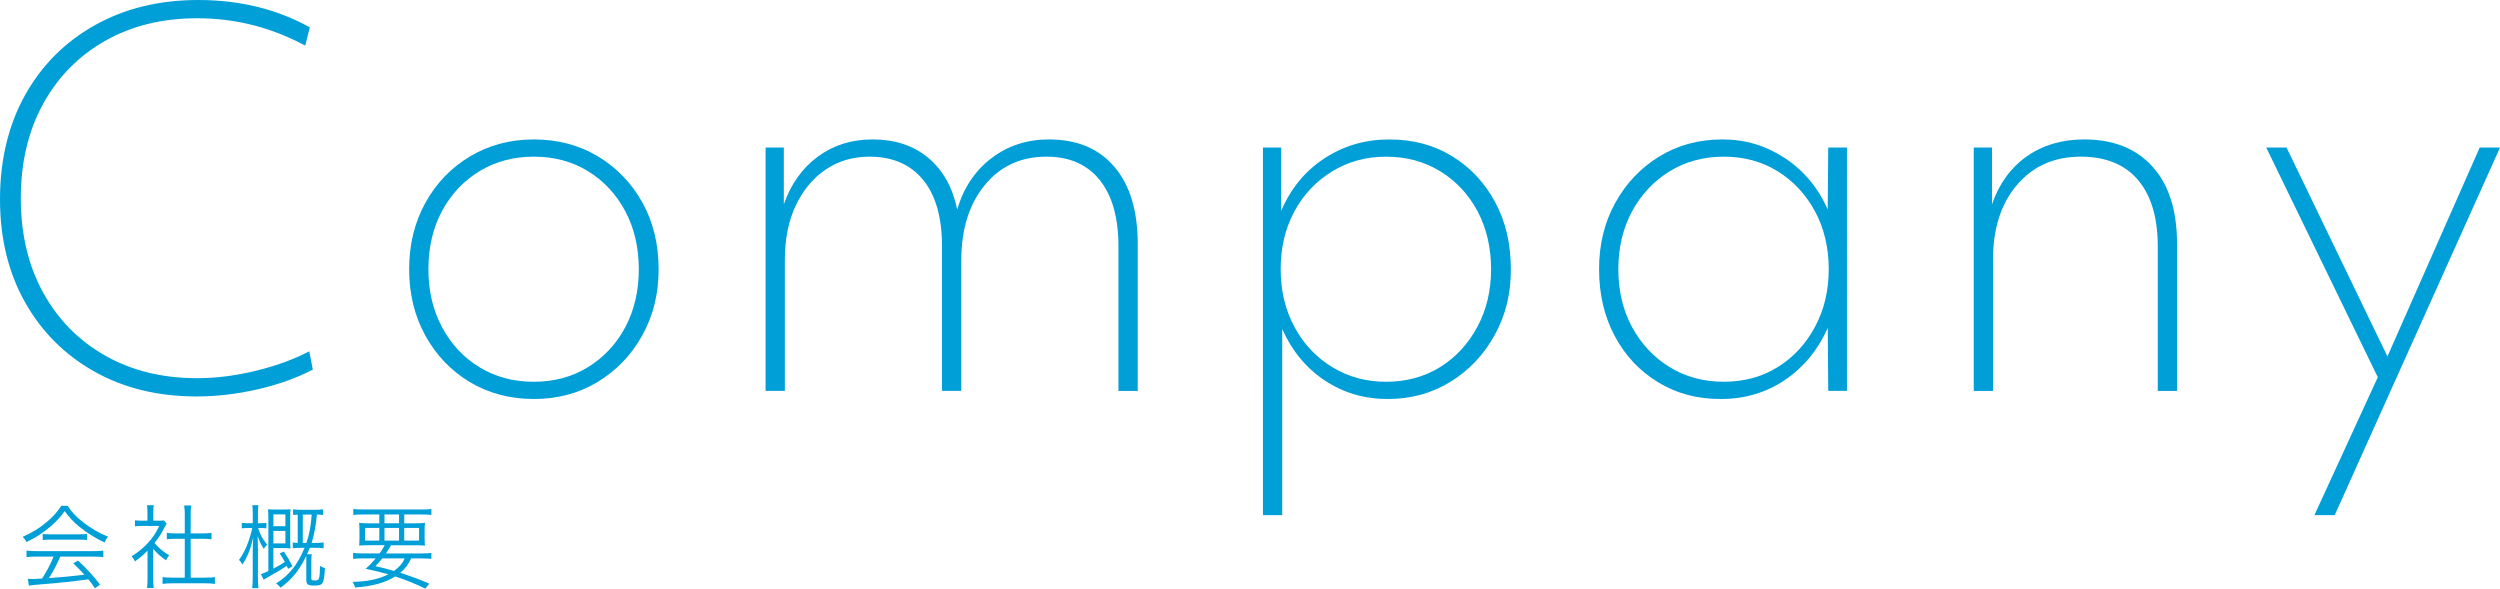
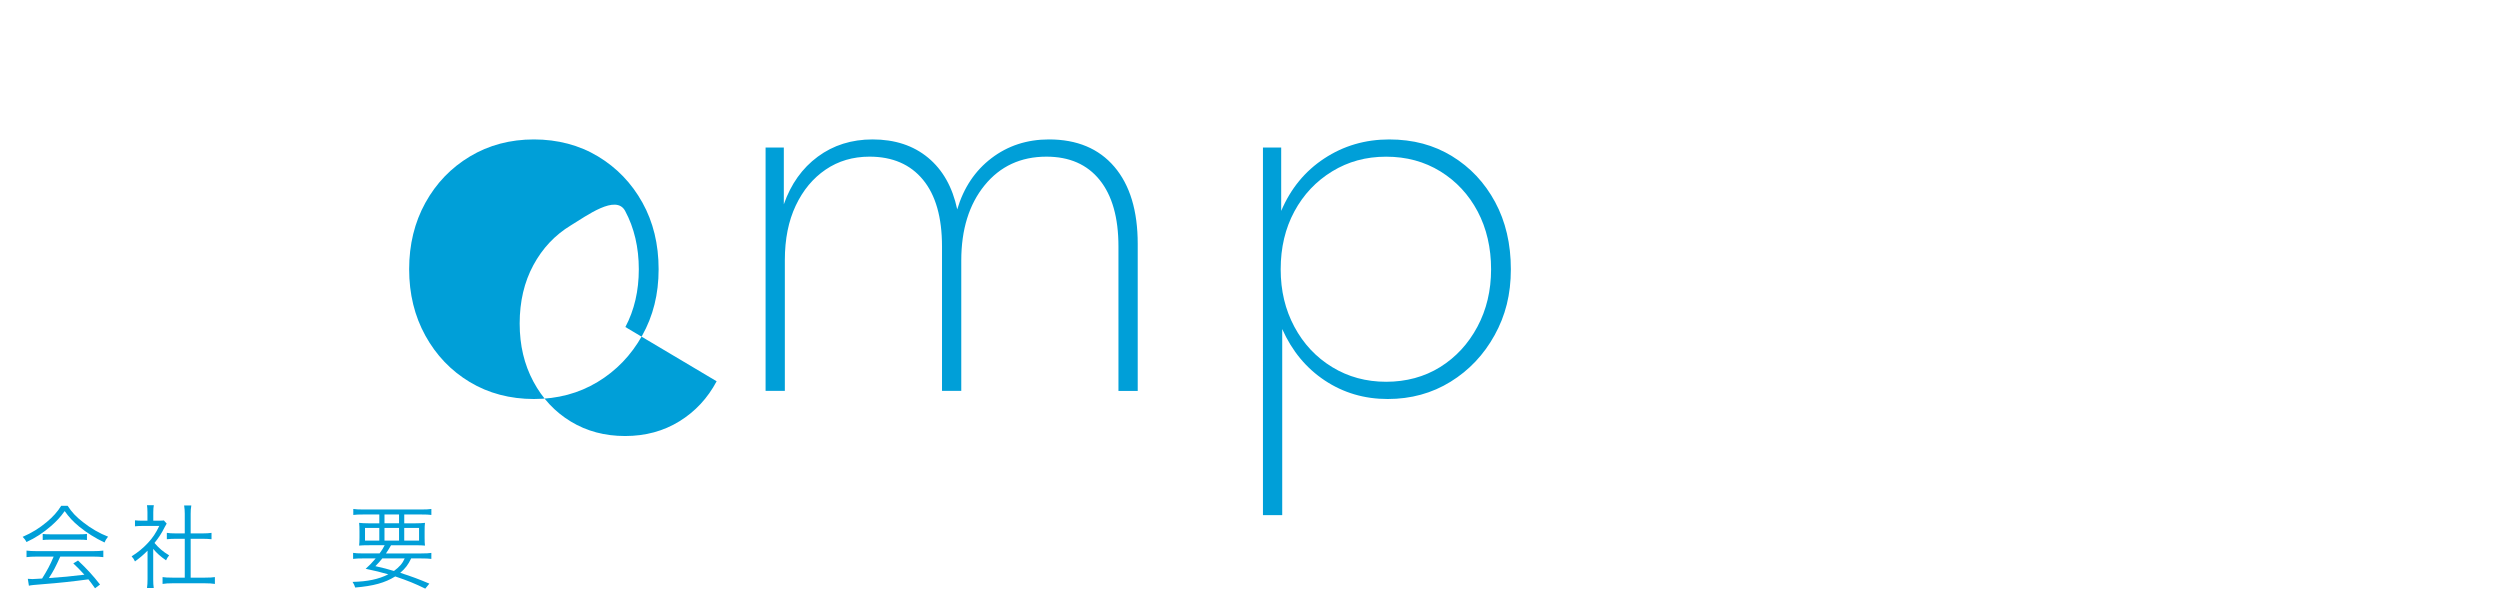
<svg xmlns="http://www.w3.org/2000/svg" id="_イヤー_2" viewBox="0 0 1291.34 304.04">
  <defs>
    <style>.cls-1{fill:#009fd8;}</style>
  </defs>
  <g id="_イヤー_1-2">
    <g>
      <g>
-         <path class="cls-1" d="M12.96,49.1c8.64-15.45,20.69-27.5,36.14-36.14C64.55,4.32,82.32,0,102.4,0c21.47,0,40.68,4.71,57.62,14.14l-2.36,9.43c-17.46-9.43-36.05-14.14-55.78-14.14-17.98,0-33.83,3.89-47.53,11.65-13.71,7.77-24.4,18.64-32.08,32.6-7.68,13.97-11.52,30.21-11.52,48.71s3.84,34.75,11.52,48.71c7.68,13.97,18.37,24.84,32.08,32.6,13.7,7.77,29.55,11.65,47.53,11.65,9.6,0,19.64-1.26,30.12-3.8,10.47-2.53,19.73-5.89,27.76-10.08l1.83,9.43c-8.38,4.37-17.9,7.77-28.55,10.21-10.65,2.44-21.13,3.67-31.43,3.67-20.08,0-37.76-4.32-53.03-12.96-15.28-8.64-27.2-20.6-35.75-35.88C4.28,140.68,0,123,0,102.92s4.32-38.37,12.96-53.82Z" />
-         <path class="cls-1" d="M219.72,173.37c-5.59-10.12-8.38-21.56-8.38-34.31s2.79-24.18,8.38-34.31c5.59-10.12,13.27-18.11,23.05-23.96,9.78-5.85,20.78-8.77,33-8.77s23.44,2.93,33.13,8.77c9.69,5.85,17.33,13.79,22.92,23.83,5.59,10.04,8.38,21.52,8.38,34.44s-2.84,24.18-8.51,34.31c-5.68,10.13-13.36,18.12-23.05,23.96s-20.65,8.77-32.87,8.77-23.44-2.93-33.13-8.77-17.33-13.83-22.92-23.96Zm103.31-4.45c4.62-8.73,6.94-18.68,6.94-29.86s-2.36-21.38-7.07-30.12c-4.71-8.73-11.13-15.58-19.25-20.56-8.12-4.98-17.42-7.46-27.89-7.46s-19.82,2.49-28.02,7.46c-8.21,4.98-14.67,11.83-19.38,20.56-4.71,8.73-7.07,18.77-7.07,30.12s2.36,21.17,7.07,29.99c4.71,8.82,11.17,15.71,19.38,20.69,8.21,4.98,17.55,7.46,28.02,7.46s19.81-2.53,28.02-7.59c8.2-5.06,14.62-11.96,19.25-20.69Z" />
+         <path class="cls-1" d="M219.72,173.37c-5.59-10.12-8.38-21.56-8.38-34.31s2.79-24.18,8.38-34.31c5.59-10.12,13.27-18.11,23.05-23.96,9.78-5.85,20.78-8.77,33-8.77s23.44,2.93,33.13,8.77c9.69,5.85,17.33,13.79,22.92,23.83,5.59,10.04,8.38,21.52,8.38,34.44s-2.84,24.18-8.51,34.31c-5.68,10.13-13.36,18.12-23.05,23.96s-20.65,8.77-32.87,8.77-23.44-2.93-33.13-8.77-17.33-13.83-22.92-23.96Zm103.31-4.45c4.62-8.73,6.94-18.68,6.94-29.86s-2.36-21.38-7.07-30.12s-19.82,2.49-28.02,7.46c-8.21,4.98-14.67,11.83-19.38,20.56-4.71,8.73-7.07,18.77-7.07,30.12s2.36,21.17,7.07,29.99c4.71,8.82,11.17,15.71,19.38,20.69,8.21,4.98,17.55,7.46,28.02,7.46s19.81-2.53,28.02-7.59c8.2-5.06,14.62-11.96,19.25-20.69Z" />
        <path class="cls-1" d="M395.44,76.21h9.43v29.33c3.67-10.48,9.51-18.68,17.55-24.62,8.03-5.93,17.46-8.9,28.28-8.9,11.52,0,21.08,3.14,28.68,9.43,7.59,6.29,12.61,15.19,15.06,26.71,3.31-11.17,9.21-19.99,17.68-26.45,8.47-6.46,18.37-9.69,29.72-9.69,14.49,0,25.75,4.71,33.78,14.14,8.03,9.43,12.05,22.7,12.05,39.81v75.95h-9.95V127.28c0-14.84-3.23-26.27-9.69-34.31-6.46-8.03-15.63-12.05-27.5-12.05-13.27,0-23.92,4.94-31.95,14.8-8.03,9.87-12.05,22.83-12.05,38.89v67.3h-9.95V127.28c0-15.01-3.27-26.49-9.82-34.44-6.55-7.94-15.76-11.92-27.63-11.92-8.56,0-16.11,2.23-22.65,6.68-6.55,4.45-11.7,10.65-15.45,18.59-3.76,7.95-5.63,17.33-5.63,28.15v67.57h-9.95V76.21Z" />
        <path class="cls-1" d="M652.35,76.21h9.43v32.74c4.89-11.52,12.31-20.56,22.26-27.1,9.95-6.55,21.12-9.82,33.52-9.82s23.05,2.88,32.47,8.64,16.85,13.66,22.26,23.7c5.41,10.04,8.12,21.61,8.12,34.7s-2.79,23.92-8.38,34.04c-5.59,10.13-13.18,18.16-22.78,24.09-9.6,5.93-20.43,8.9-32.47,8.9s-22.87-3.19-32.47-9.56c-9.6-6.37-16.94-15.23-22-26.58v96.11h-9.95V76.21Zm91.53,113.4c8.12-5.06,14.53-12,19.25-20.82,4.71-8.81,7.07-18.72,7.07-29.72s-2.32-21.12-6.94-29.85c-4.63-8.73-11.04-15.62-19.25-20.69-8.21-5.06-17.55-7.59-28.02-7.59s-19.6,2.53-27.89,7.59c-8.29,5.07-14.8,11.96-19.51,20.69-4.71,8.73-7.07,18.68-7.07,29.85s2.36,20.91,7.07,29.72c4.71,8.82,11.22,15.76,19.51,20.82,8.29,5.07,17.59,7.59,27.89,7.59s19.77-2.53,27.89-7.59Z" />
-         <path class="cls-1" d="M954.04,201.91h-9.69l-.26-32.47c-5.07,11.35-12.44,20.3-22.13,26.84-9.69,6.55-20.73,9.82-33.13,9.82s-22.83-2.88-32.34-8.64c-9.52-5.76-16.98-13.7-22.39-23.83-5.41-10.12-8.12-21.65-8.12-34.57s2.79-24.18,8.38-34.31c5.59-10.12,13.18-18.11,22.78-23.96,9.6-5.85,20.43-8.77,32.47-8.77s22.43,3.19,32.21,9.56c9.78,6.38,17.19,15.23,22.26,26.58l.26-31.95h9.69v125.71Zm-111.04-33c4.71,8.73,11.17,15.63,19.38,20.69,8.21,5.07,17.55,7.59,28.02,7.59s19.77-2.53,27.89-7.59c8.12-5.06,14.53-12,19.25-20.82,4.71-8.81,7.07-18.72,7.07-29.72s-2.36-21.12-7.07-29.85c-4.71-8.73-11.13-15.62-19.25-20.69-8.12-5.06-17.42-7.59-27.89-7.59s-19.82,2.53-28.02,7.59c-8.21,5.07-14.67,11.96-19.38,20.69-4.71,8.73-7.07,18.68-7.07,29.85s2.36,21.13,7.07,29.86Z" />
-         <path class="cls-1" d="M1019.51,76.21h9.43v29.33c3.67-10.65,9.64-18.9,17.94-24.75,8.29-5.85,18.2-8.77,29.72-8.77,15.01,0,26.75,4.67,35.22,14.01,8.47,9.34,12.7,22.65,12.7,39.94v75.95h-9.95V127.28c0-14.84-3.4-26.27-10.21-34.31-6.81-8.03-16.67-12.05-29.59-12.05-13.62,0-24.58,4.84-32.87,14.54-8.29,9.69-12.44,22.57-12.44,38.63v67.83h-9.95V76.21Z" />
-         <path class="cls-1" d="M1205.96,266.08h-10.48l32.74-71.23-57.62-118.63h10.48l52.12,107.9,47.66-107.9h10.48l-85.38,189.87Z" />
      </g>
      <g>
        <path class="cls-1" d="M34.95,261.28c2.21,3.38,4.28,5.59,7.9,8.41,4.09,3.24,8.6,5.83,12.97,7.52-.94,1.13-1.41,1.93-1.83,3.01-4.7-2.21-9.26-5.08-13.06-8.18-3.15-2.58-5.31-4.93-7.52-8.04-2.3,3.2-4.09,5.12-7.05,7.71-4.14,3.57-7.99,6.11-12.69,8.27-.47-.99-1.22-1.97-1.97-2.68,4.84-2.11,8.55-4.42,12.45-7.66,3.24-2.73,5.4-5.12,7.47-8.37h3.34Zm-15.89,26.22c-2.3,0-3.95,.09-5.36,.28v-3.38c1.46,.19,3.01,.28,5.36,.28h28.95c2.4,0,3.9-.09,5.36-.28v3.38c-1.46-.19-3.05-.28-5.36-.28H31.14c-2.58,5.64-3.48,7.38-5.88,11.09,6.49-.42,11.37-.89,18.33-1.74-2.82-3.05-3.67-3.9-5.73-5.83l2.44-1.5c4.7,4.42,7.85,7.9,11.37,12.41l-2.58,1.93c-1.83-2.58-2.44-3.38-3.43-4.61-8.37,1.13-15.46,1.88-22.79,2.44-5.83,.47-6.77,.56-7.94,.85l-.56-3.57c.8,.09,1.69,.14,2.4,.14q.75,0,4.98-.28c2.63-4.18,4.14-7,5.97-11.33h-8.65Zm3.01-11.7c.94,.14,1.97,.19,3.71,.19h15.18c1.83,0,2.91-.05,3.95-.19v3.15c-.99-.14-2.21-.19-3.95-.19h-15.23c-1.41,0-2.73,.05-3.67,.19v-3.15Z" />
        <path class="cls-1" d="M79.13,299.11c0,1.97,.09,3.34,.28,4.61h-3.48c.19-1.36,.28-2.68,.28-4.65v-14.62c-2.3,2.3-3.57,3.38-6.49,5.55-.52-1.13-.89-1.69-1.74-2.63,3.29-2.07,5.87-4.18,8.46-6.96,2.44-2.63,4-4.94,5.83-8.74h-8.79c-1.41,0-2.44,.05-3.76,.19v-3.1c1.27,.14,2.3,.19,3.67,.19h2.77v-4.37c0-1.36-.09-2.58-.23-3.62h3.52c-.19,.99-.28,2.21-.28,3.67v4.32h2.73c1.41,0,2.16-.05,2.73-.14l1.46,1.64c-.33,.52-.61,1.03-1.13,2.02-1.41,2.87-2.96,5.26-5.17,7.99,2.4,2.77,4.32,4.42,7.57,6.39-.71,.89-1.13,1.55-1.6,2.58-2.96-2.07-4.7-3.62-6.63-5.92v15.6Zm16.31-33.74c0-1.6-.09-2.49-.33-4.28h3.71c-.28,1.64-.33,2.68-.33,4.28v10.15h6.16c2.02,0,3.29-.09,4.61-.28v3.29c-1.46-.14-2.96-.23-4.61-.23h-6.16v20.07h7.43c2.44,0,3.85-.09,5.08-.28v3.53c-1.55-.24-3.01-.33-5.08-.33h-16.92c-2.07,0-3.52,.09-5.03,.33v-3.53c1.22,.19,2.63,.28,5.08,.28h6.39v-20.07h-4.65c-1.6,0-3.15,.09-4.61,.23v-3.29c1.22,.19,2.63,.28,4.61,.28h4.65v-10.15Z" />
-         <path class="cls-1" d="M133.32,272.74c1.17,3.62,2.3,5.69,4.65,8.6-.71,.71-.75,.75-1.74,2.16-1.36-2.12-2.02-3.48-3.15-6.58q0,1.08,.09,3.24c0,.8,.05,2.82,.05,3.76v14.43c0,2.54,.09,4.14,.28,5.45h-3.24c.19-1.36,.28-3.1,.28-5.45v-13.58c0-1.69,.05-3.34,.24-7.1-1.13,4.61-1.65,6.3-2.77,8.79-.94,2.11-1.64,3.38-2.77,5.17-.61-1.08-.94-1.55-1.79-2.4,2.07-2.87,3.71-6.11,5.03-9.96,.85-2.44,1.5-4.79,1.79-6.53h-2.11c-1.46,0-2.44,.05-3.29,.19v-2.87c.8,.14,1.74,.19,3.29,.19h2.4v-4.46c0-2.54-.05-3.76-.24-4.84h3.15c-.19,1.17-.24,2.44-.24,4.84v4.46h1.27c1.41,0,2.21-.05,3.1-.19v2.87c-.89-.14-1.79-.19-3.05-.19h-1.22Zm7.9,20.96c2.77-1.41,3.95-2.12,5.92-3.43-.94-1.74-1.41-2.54-2.68-4.42l2.12-.94c2.07,2.96,2.77,4.23,4.46,7.61l-2.26,1.32c-.33-.75-.42-.99-.66-1.55-2.73,1.83-3.57,2.4-8.74,5.26q-1.97,1.08-3.2,1.88l-1.41-2.87c1.6-.56,2.26-.8,3.85-1.6v-27.07c0-2.3-.05-3.67-.19-4.84,.99,.09,2.12,.14,3.62,.14h4.42c1.46,0,2.68-.05,3.62-.14-.14,1.03-.19,2.21-.19,4.51v11.42c0,2.49,.05,3.43,.19,4.32-.89-.14-1.88-.19-4.04-.19h-4.84v10.57Zm6.2-21.9v-6.11h-6.2v6.11h6.2Zm-6.2,8.88h6.2v-6.44h-6.2v6.44Zm14.48,2.3c-1.83,0-3.15,.05-4.46,.19v-2.96c.94,.14,1.32,.19,2.54,.24v-14.62c-1.22,.05-1.55,.05-2.4,.14v-2.87c1.27,.19,2.16,.23,4.09,.23h7.66c1.36,0,2.44-.05,3.71-.23v2.91c-1.32-.14-1.93-.19-3.15-.19-.56,5.97-1.41,10.48-2.73,14.62h1.69c2.12,0,3.29-.05,4.51-.24v3.01c-1.36-.19-2.44-.24-4.56-.24h-2.58c-.56,1.41-.85,2.02-1.41,3.34h2.44c-.19,.94-.24,1.69-.24,3.1v9.07c0,1.22,.19,1.36,1.69,1.36,1.6,0,2.02-.23,2.3-1.22,.33-1.41,.47-2.96,.47-6.34,.85,.56,1.5,.89,2.58,1.17-.23,4.37-.61,6.58-1.27,7.66-.61,1.03-1.69,1.36-4.23,1.36-3.38,0-4.14-.56-4.14-3.05v-12.31c-3.53,7.38-7.52,12.27-13.3,16.45-.8-.99-1.32-1.5-2.3-2.21,6.77-4.18,11.14-9.73,14.71-18.38h-1.64Zm2.58-2.54c1.5-4.46,2.3-8.65,2.73-14.62h-4.61v14.62h1.88Z" />
        <path class="cls-1" d="M196.06,285.86c1.36-1.88,1.69-2.4,2.63-4.23h-7.8c-2.63,0-4.18,.05-5.4,.19,.14-1.22,.19-2.21,.19-4.09v-3.38c0-1.88-.05-3.01-.19-4.28,1.32,.14,2.96,.24,5.08,.24h5.36v-4.56h-8.22c-2.44,0-3.95,.05-5.22,.24v-3.1c1.17,.19,2.77,.28,5.31,.28h29.66c2.63,0,4.14-.09,5.36-.28v3.1c-1.32-.19-2.82-.24-5.22-.24h-8.79v4.56h5.59c2.26,0,3.81-.09,5.12-.24-.14,1.27-.19,2.26-.19,4.28v3.34c0,2.07,.05,3.01,.19,4.14-1.17-.14-2.68-.19-5.41-.19h-12.12c-1.32,2.3-1.6,2.68-2.63,4.23h18.19c2.58,0,4.04-.09,5.26-.28v3.1c-1.5-.19-3.01-.24-5.26-.24h-5.17c-1.55,3.24-3.05,5.22-5.64,7.43,5.83,1.88,9.78,3.34,15.04,5.59l-2.12,2.58c-5.26-2.58-8.98-4.09-15.51-6.3-5.31,3.29-11.19,4.93-20.68,5.73-.33-1.08-.66-1.79-1.36-2.91,7.8-.19,13.35-1.36,18.47-3.9-3.67-1.08-7-1.88-11.7-2.87,2.21-1.97,3.1-2.96,5.17-5.36h-6.44c-2.26,0-3.76,.05-5.22,.24v-3.1c1.22,.19,2.73,.28,5.22,.28h8.46Zm-7.52-13.16v6.53h7.38v-6.53h-7.38Zm8.93,15.74c-1.22,1.5-1.83,2.26-3.57,4,4.37,.99,6.02,1.41,9.59,2.49,2.82-2.07,4.46-3.95,5.55-6.49h-11.56Zm1.13-18.14h7.52v-4.56h-7.52v4.56Zm0,8.93h7.52v-6.53h-7.52v6.53Zm10.2,0h7.66v-6.53h-7.66v6.53Z" />
      </g>
    </g>
  </g>
</svg>